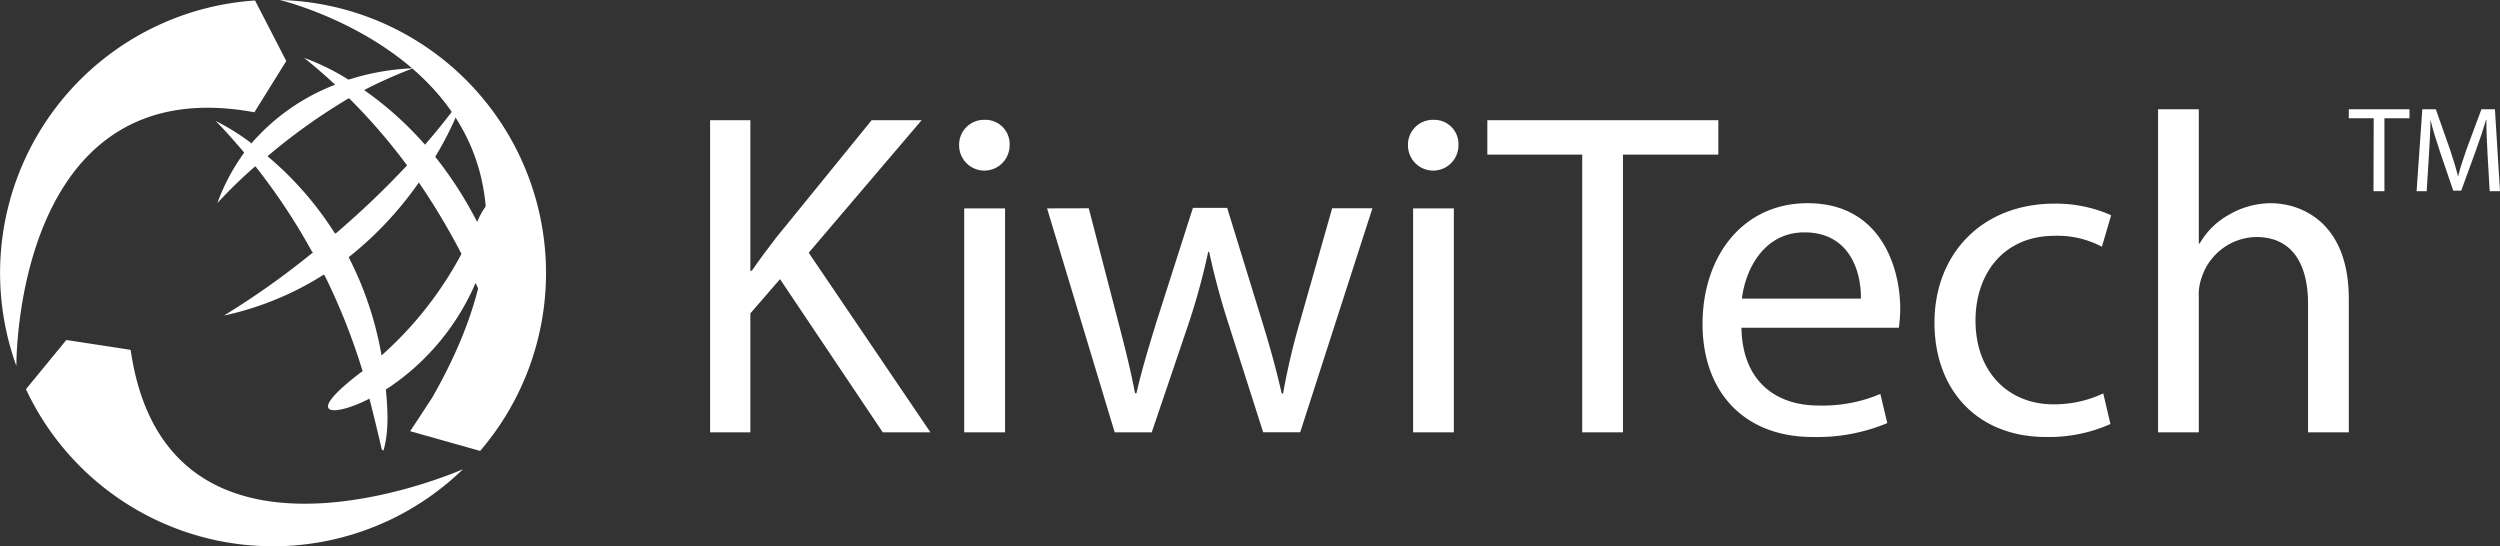
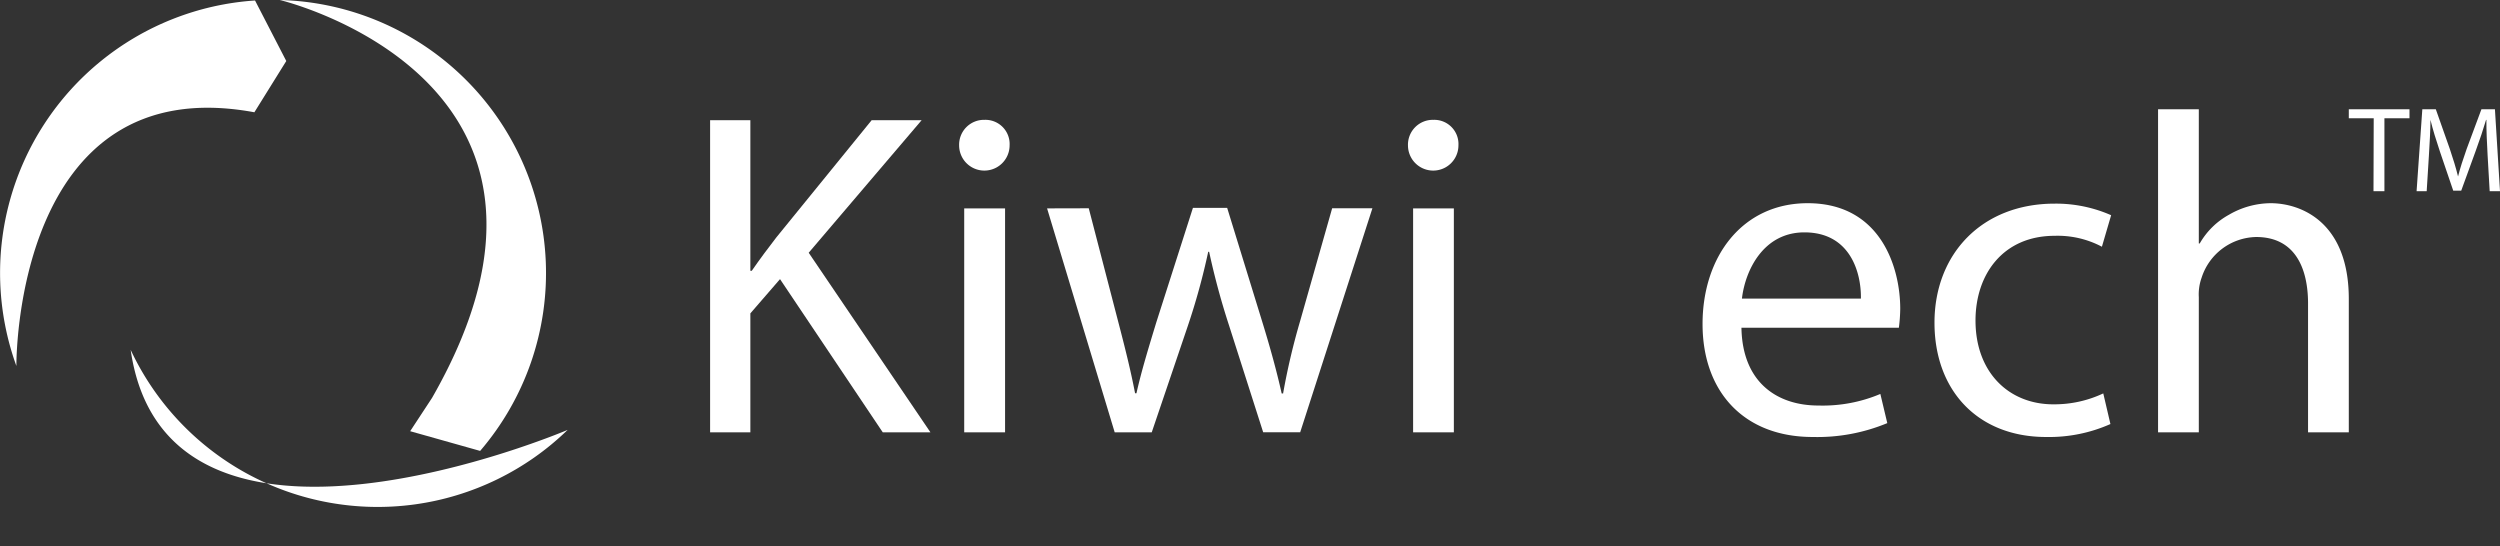
<svg xmlns="http://www.w3.org/2000/svg" viewBox="0 0 457.68 100">
  <rect x="0" y="0" width="457.68" height="100" fill="#333333" stroke="none" />
  <defs>
    <style>.cls-1{fill:#fff;}</style>
  </defs>
  <g id="Layer_2" data-name="Layer 2">
    <g id="Layer_1-2" data-name="Layer 1">
-       <path class="cls-1" d="M91.92,62.43c.87-5.81-1.15-14.14-2.38-17.08v0a.43.43,0,0,1,0,0c3.81-11.9.07-9.94-2.18-4.77l0,.07A71.27,71.27,0,0,0,79.7,28.73l0-.07a60.37,60.37,0,0,0,5.39-11.4c-2.32,3.25-4.77,6.33-7.29,9.24l-.07-.1a62.84,62.84,0,0,0-11.07-9.91l0,0a81.86,81.86,0,0,1,9-4,44.81,44.81,0,0,0-11.86,2.1l0,0a42.38,42.38,0,0,0-8.13-4c2,1.59,3.88,3.24,5.69,4.92v0A38.55,38.55,0,0,0,46,26.28l-.09-.14a41.81,41.81,0,0,0-6.42-4C41.32,24,43.05,26,44.67,27.89V28a37,37,0,0,0-4.87,9.17,86.72,86.72,0,0,1,6.9-6.7l.08,0A113.08,113.08,0,0,1,57.14,46.11l.2.06A147.22,147.22,0,0,1,41,57.77a56.14,56.14,0,0,0,18.25-7.48l.14.05A115.19,115.19,0,0,1,66.4,68h-.11c-11.44,8.65-4.81,8.17,1.31,5l0-.16c1.3,5.07,2.29,9.44,2.29,9.44l.32.2c1.12-3.89.68-8.44.43-11.22l.08,0A43.92,43.92,0,0,0,87.06,51.81l.08.13c2.37,5.21,4.77,10.35,4.77,10.35ZM76.83,33.63a123.37,123.37,0,0,1,7.65,12.85h0A66.73,66.73,0,0,1,69.85,65.07l0,0a62.63,62.63,0,0,0-6.09-18.12l.08.13A64.23,64.23,0,0,0,76.67,33.42ZM63.92,18A109.24,109.24,0,0,1,74.5,30.24l0,.06A161.37,161.37,0,0,1,61.51,42.7h-.22A60.9,60.9,0,0,0,49,28.62l-.05,0A109.08,109.08,0,0,1,63.84,18Z" />
      <path class="cls-1" d="M46.58,20.54l5.83-9.37L46.69.09A50,50,0,0,0,3,67s-.55-54.62,43.6-46.44" />
      <path class="cls-1" d="M51.22,0S112.5,14.55,79.09,72.85l-4,6.09L87.9,82.55A50,50,0,0,0,51.22,0" />
-       <path class="cls-1" d="M23.92,64.05l-11.78-1.8-7.39,9a49.93,49.93,0,0,0,80,14.65S30.53,110,23.92,64.05" />
+       <path class="cls-1" d="M23.92,64.05a49.93,49.93,0,0,0,80,14.65S30.53,110,23.92,64.05" />
      <path class="cls-1" d="M130,22h7.37V49.57h.26c1.52-2.2,3.05-4.23,4.49-6.1L159.58,22h9.15L148.05,46.27l22.29,32.88h-8.73L142.8,51.1l-5.43,6.27V79.15H130Z" />
      <path class="cls-1" d="M184.83,26.61a4.62,4.62,0,0,1-9.24,0,4.55,4.55,0,0,1,4.66-4.67A4.43,4.43,0,0,1,184.83,26.61Zm-8.31,52.54v-41H184v41Z" />
      <path class="cls-1" d="M199.32,38.13,204.74,59C205.93,63.56,207,67.8,207.8,72h.25c.93-4.15,2.29-8.56,3.64-13l6.7-20.94h6.27L231,58.64c1.52,4.92,2.71,9.24,3.64,13.39h.26a122.8,122.8,0,0,1,3.13-13.3l5.85-20.6h7.37l-13.22,41h-6.78L225,59.57a134.46,134.46,0,0,1-3.64-13.47h-.17a122.7,122.7,0,0,1-3.73,13.56l-6.61,19.49h-6.78l-12.38-41Z" />
      <path class="cls-1" d="M267,26.61a4.62,4.62,0,0,1-9.24,0,4.55,4.55,0,0,1,4.67-4.67A4.43,4.43,0,0,1,267,26.61Zm-8.3,52.54v-41h7.46v41Z" />
-       <path class="cls-1" d="M289.66,28.3H272.29V22h42.29V28.3H297.12V79.15h-7.46Z" />
      <path class="cls-1" d="M318.81,60c.17,10.08,6.61,14.24,14.07,14.24a27.1,27.1,0,0,0,11.36-2.12l1.27,5.34A33.37,33.37,0,0,1,331.86,80c-12.63,0-20.17-8.31-20.17-20.68S319,37.2,330.93,37.2c13.39,0,16.95,11.78,16.95,19.32a29.28,29.28,0,0,1-.25,3.48Zm21.87-5.34c.08-4.75-1.95-12.12-10.34-12.12-7.55,0-10.85,7-11.44,12.12Z" />
      <path class="cls-1" d="M386.36,77.63A27.64,27.64,0,0,1,374.57,80c-12.37,0-20.42-8.39-20.42-20.93s8.64-21.79,22-21.79a25,25,0,0,1,10.34,2.12l-1.69,5.77a17.28,17.28,0,0,0-8.65-2c-9.4,0-14.49,7-14.49,15.51,0,9.49,6.1,15.34,14.24,15.34a21,21,0,0,0,9.15-2Z" />
      <path class="cls-1" d="M395.08,20h7.46V44.57h.17a13.83,13.83,0,0,1,5.34-5.25,15.35,15.35,0,0,1,7.63-2.12c5.51,0,14.32,3.39,14.32,17.54V79.15h-7.46V55.59c0-6.61-2.46-12.2-9.49-12.2a10.71,10.71,0,0,0-10,7.46,9,9,0,0,0-.51,3.55V79.15h-7.46Z" />
      <path class="cls-1" d="M434.56,21.65H430V20h11.11v1.65h-4.59V35h-2Z" />
      <path class="cls-1" d="M455.41,28.41c-.11-2.09-.24-4.6-.22-6.47h-.06c-.52,1.75-1.14,3.62-1.9,5.69l-2.65,7.28h-1.46l-2.43-7.14c-.71-2.12-1.31-4.05-1.74-5.83h0c0,1.87-.16,4.38-.29,6.63l-.4,6.43h-1.85l1.05-15h2.47l2.56,7.26c.62,1.84,1.13,3.49,1.51,5.05H450c.38-1.52.91-3.16,1.58-5.05L454.28,20h2.47l.93,15h-1.89Z" />
    </g>
  </g>
</svg>